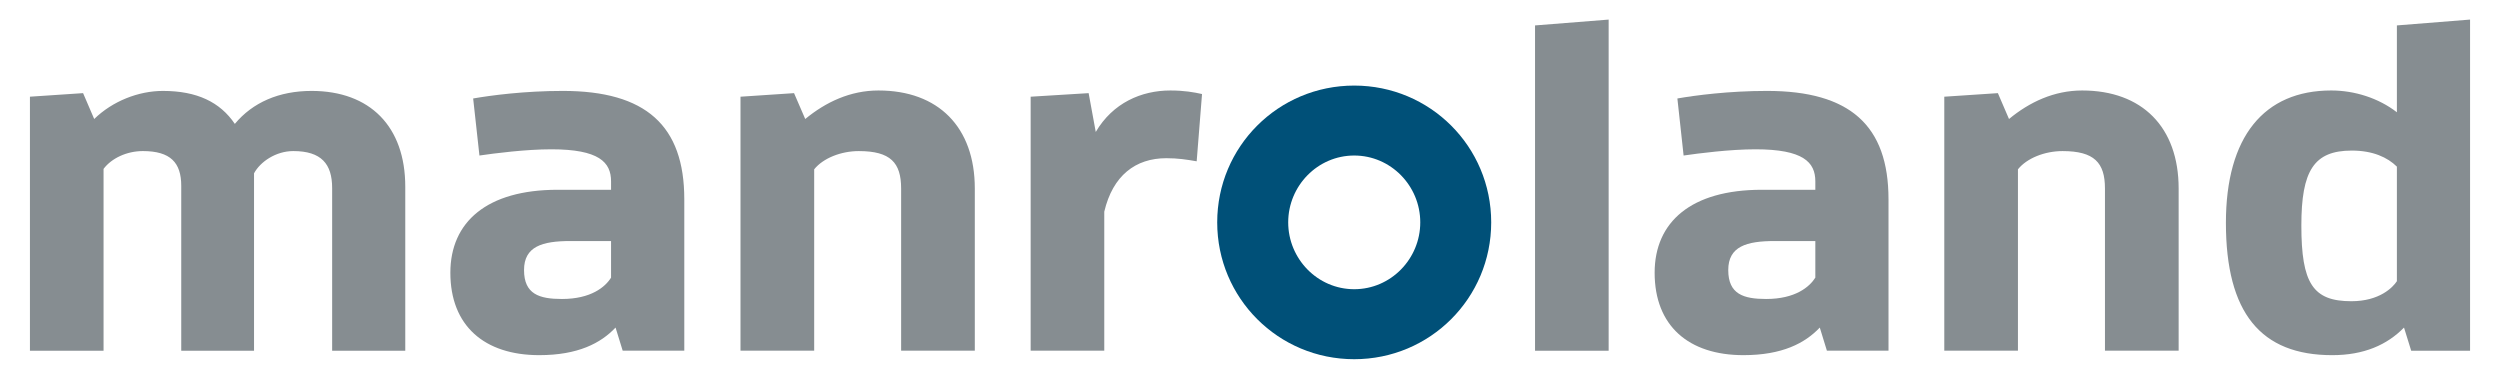
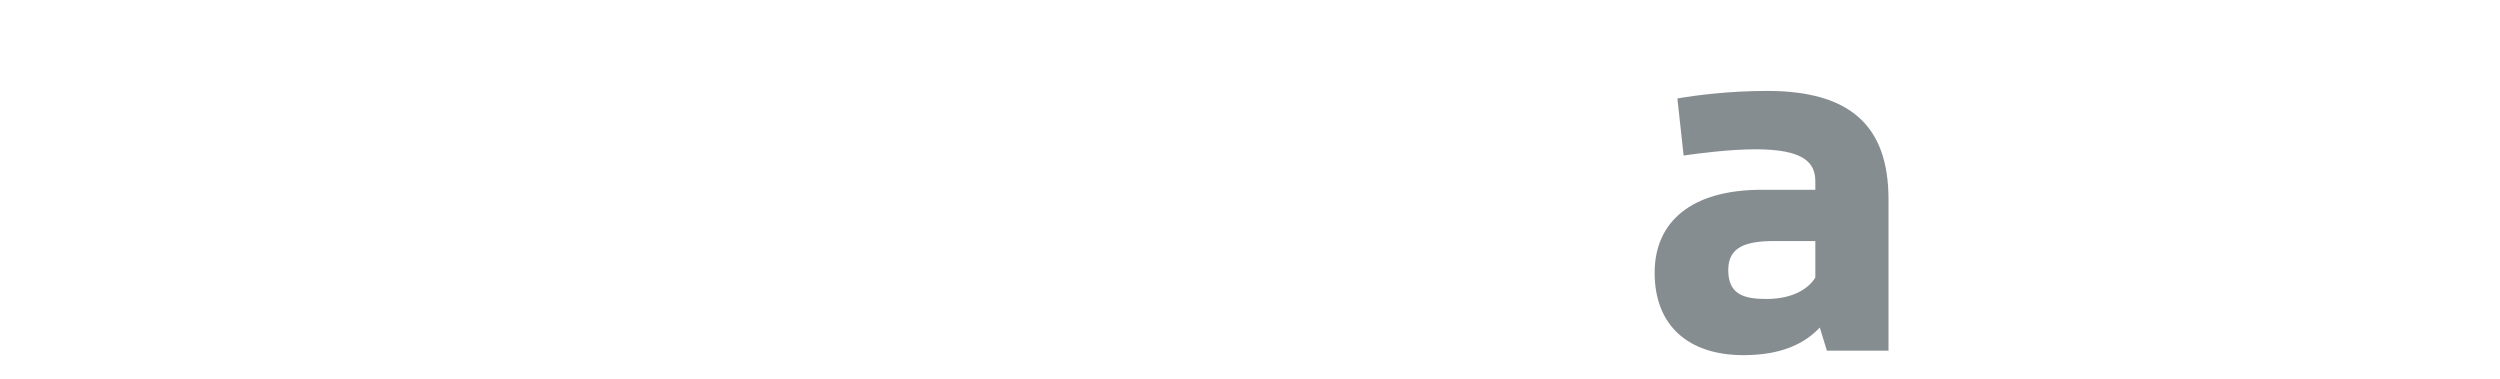
<svg xmlns="http://www.w3.org/2000/svg" version="1.0" width="660" height="100" xml:space="preserve">
-   <path d="M97.202 212.1c-3.122 4.617-8.008 6.965-15.183 6.965-5.178 0-10.653-2.16-14.518-5.93l-2.348 5.462-11.225-.751v-53.648h15.548v38.401c1.7 2.254 4.908 3.761 8.3 3.761 5.84 0 8.107-2.443 8.107-7.342v-34.82h15.373v37.466c1.313 2.438 4.611 4.696 8.291 4.696 5.938 0 8.206-2.726 8.206-7.81v-34.352h15.444v34.645c0 12.695-7.436 20.222-19.79 20.222-6.879 0-12.448-2.443-16.205-6.964M277.525 218.596l-12.246-.752v-53.643h15.548v29.359c1.795 7.63 6.6 11.296 13.105 11.296 2.452 0 4.252-.283 6.411-.656l1.13 14.207c-1.692.378-3.77.751-6.695.751-6.118 0-12.156-2.632-15.75-8.76l-1.503 8.198zM371.803 232.898v-68.7h15.548v69.933l-15.548-1.233zM215.308 218.596l-11.31-.752v-53.643h15.561v38.307c1.89 2.348 5.65 3.85 9.43 3.85 6.68 0 8.934-2.442 8.934-7.903V164.2h15.561v34.254c0 12.988-7.724 20.703-20.348 20.703-5.943 0-11.12-2.443-15.467-6.024l-2.361 5.462zM556.847 164.198h12.435v69.934l-15.454-1.232v-18.346c-3.873 3.01-8.961 4.606-13.87 4.606-14.22 0-22.241-9.794-22.241-27.95 0-19.026 7.364-27.952 22.444-27.952 6.694 0 11.589 2.164 15.17 5.826l1.516-4.886zm-3.019 14.68c-.859-1.314-3.675-4.229-9.618-4.229-8.116 0-10.559 3.761-10.559 15.998 0 11.575 2.646 15.818 10.654 15.818 4.426 0 7.54-1.422 9.523-3.392v-24.195zM469.557 218.596l-11.319-.752v-53.643h15.557v38.307c1.88 2.348 5.65 3.85 9.42 3.85 6.695 0 8.958-2.442 8.958-7.903V164.2h15.561v34.254c0 12.988-7.738 20.703-20.375 20.703-5.93 0-11.12-2.443-15.453-6.024l-2.349 5.462zM176.66 179.63c-1.22-1.97-4.239-4.508-10.37-4.508-4.805 0-8.008 1.03-8.008 6.105 0 5.003 3.864 6.132 9.803 6.132h8.574v-7.73zm15.466 16.56c0 15.548-8.102 22.876-25.648 22.876-8.102 0-15.174-.94-18.944-1.597l1.327-12.048c3.194.468 9.794 1.314 15.175 1.314 10.077 0 12.623-2.726 12.623-6.766v-1.782h-11.296c-14.905 0-22.643-6.788-22.643-17.522 0-11.194 7.176-17.406 18.765-17.406 8.197 0 13.015 2.537 16.124 5.826l1.507-4.886h13.01v31.99z" style="fill:#868d91;fill-opacity:1;fill-rule:nonzero;stroke:none" transform="matrix(1.25 0 0 -1.25 -59.506 297.834)" />
-   <path d="M319.673 191.303c0 7.715 6.213 14.117 13.942 14.117 7.738 0 13.95-6.402 13.95-14.117 0-7.716-6.212-14.117-13.95-14.117-7.73 0-13.942 6.401-13.942 14.117m-14.994 0c0-15.993 12.902-28.9 28.936-28.9 16.029 0 28.932 12.907 28.932 28.9 0 15.993-12.903 28.891-28.932 28.891-16.034 0-28.936-12.898-28.936-28.891" style="fill:#005078;fill-opacity:1;fill-rule:nonzero;stroke:none" transform="matrix(1.25 0 0 -1.25 -59.506 297.834)" />
  <path d="M431.003 179.63c-1.233-1.97-4.252-4.508-10.384-4.508-4.8 0-8.007 1.03-8.007 6.105 0 5.003 3.864 6.132 9.807 6.132h8.584v-7.73zm15.453 16.56c0 15.548-8.111 22.876-25.648 22.876-8.102 0-15.17-.94-18.94-1.597l1.314-12.048c3.217.468 9.807 1.314 15.174 1.314 10.1 0 12.647-2.726 12.647-6.766v-1.782h-11.32c-14.904 0-22.62-6.788-22.62-17.522 0-11.194 7.154-17.406 18.756-17.406 8.206 0 13.002 2.537 16.124 5.826l1.502-4.886h13.011v31.99z" style="fill:#868d91;fill-opacity:1;fill-rule:nonzero;stroke:none" transform="matrix(1.25 0 0 -1.25 -59.506 297.834)" />
</svg>